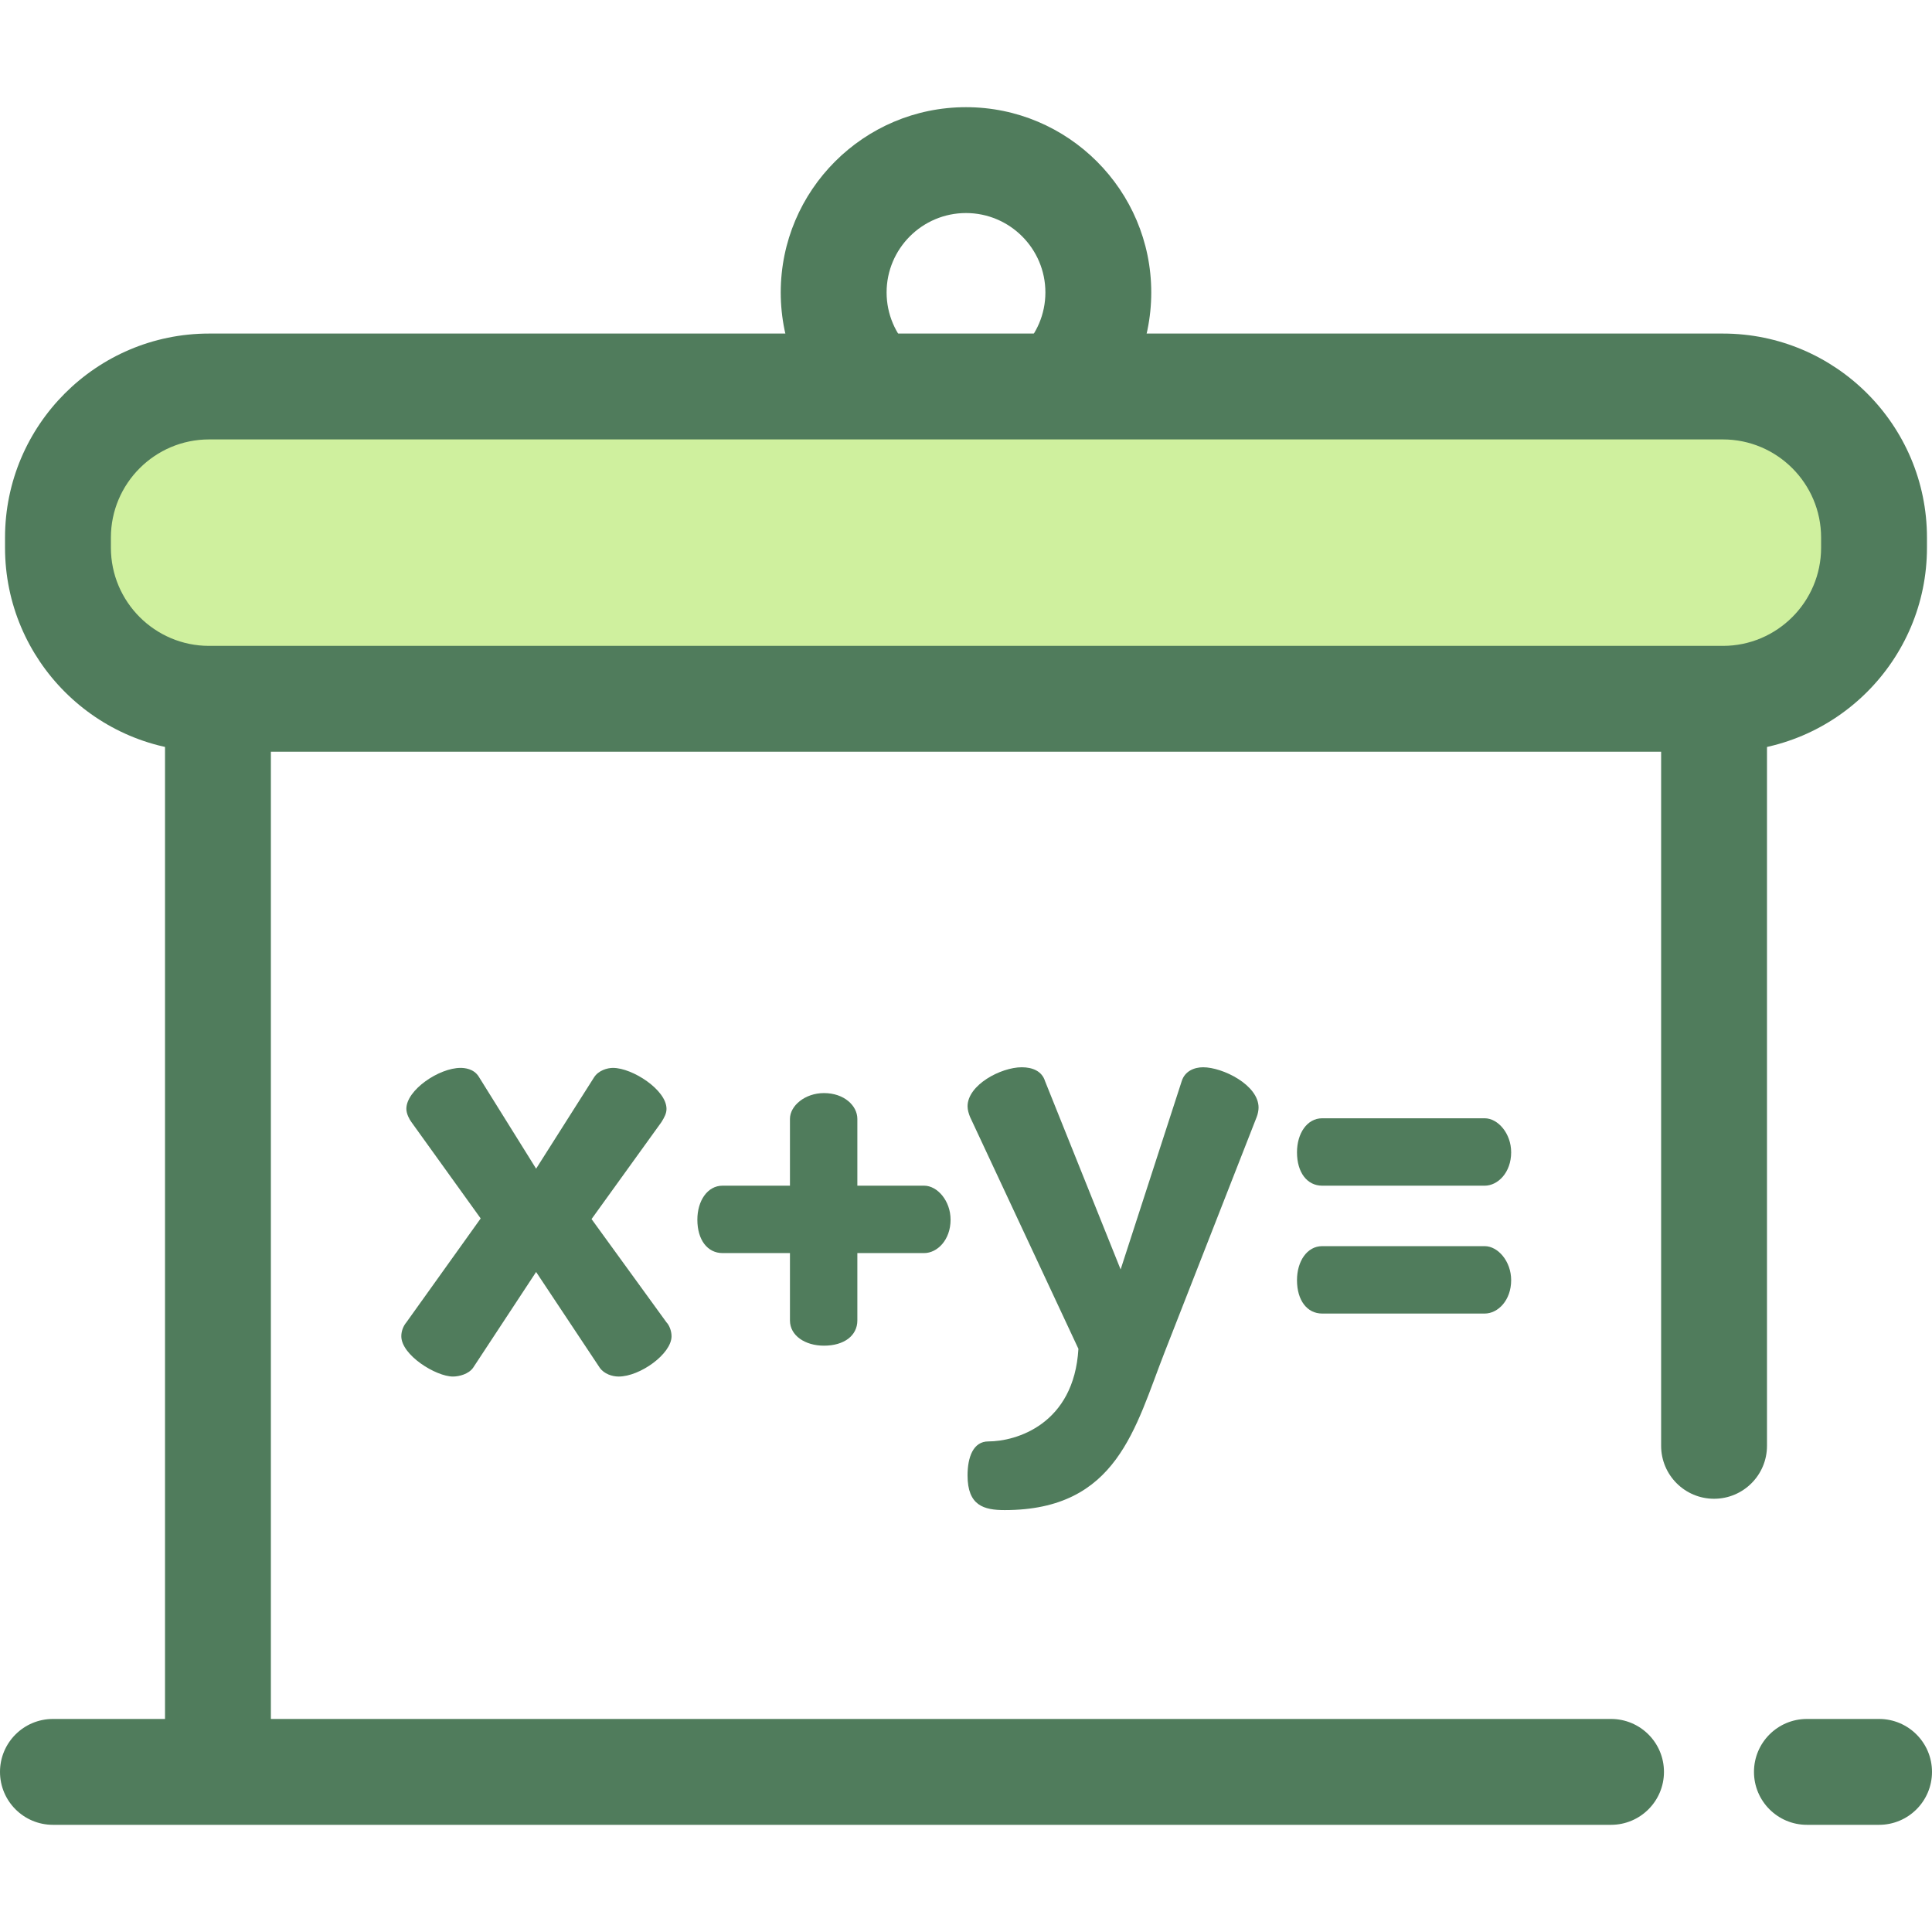
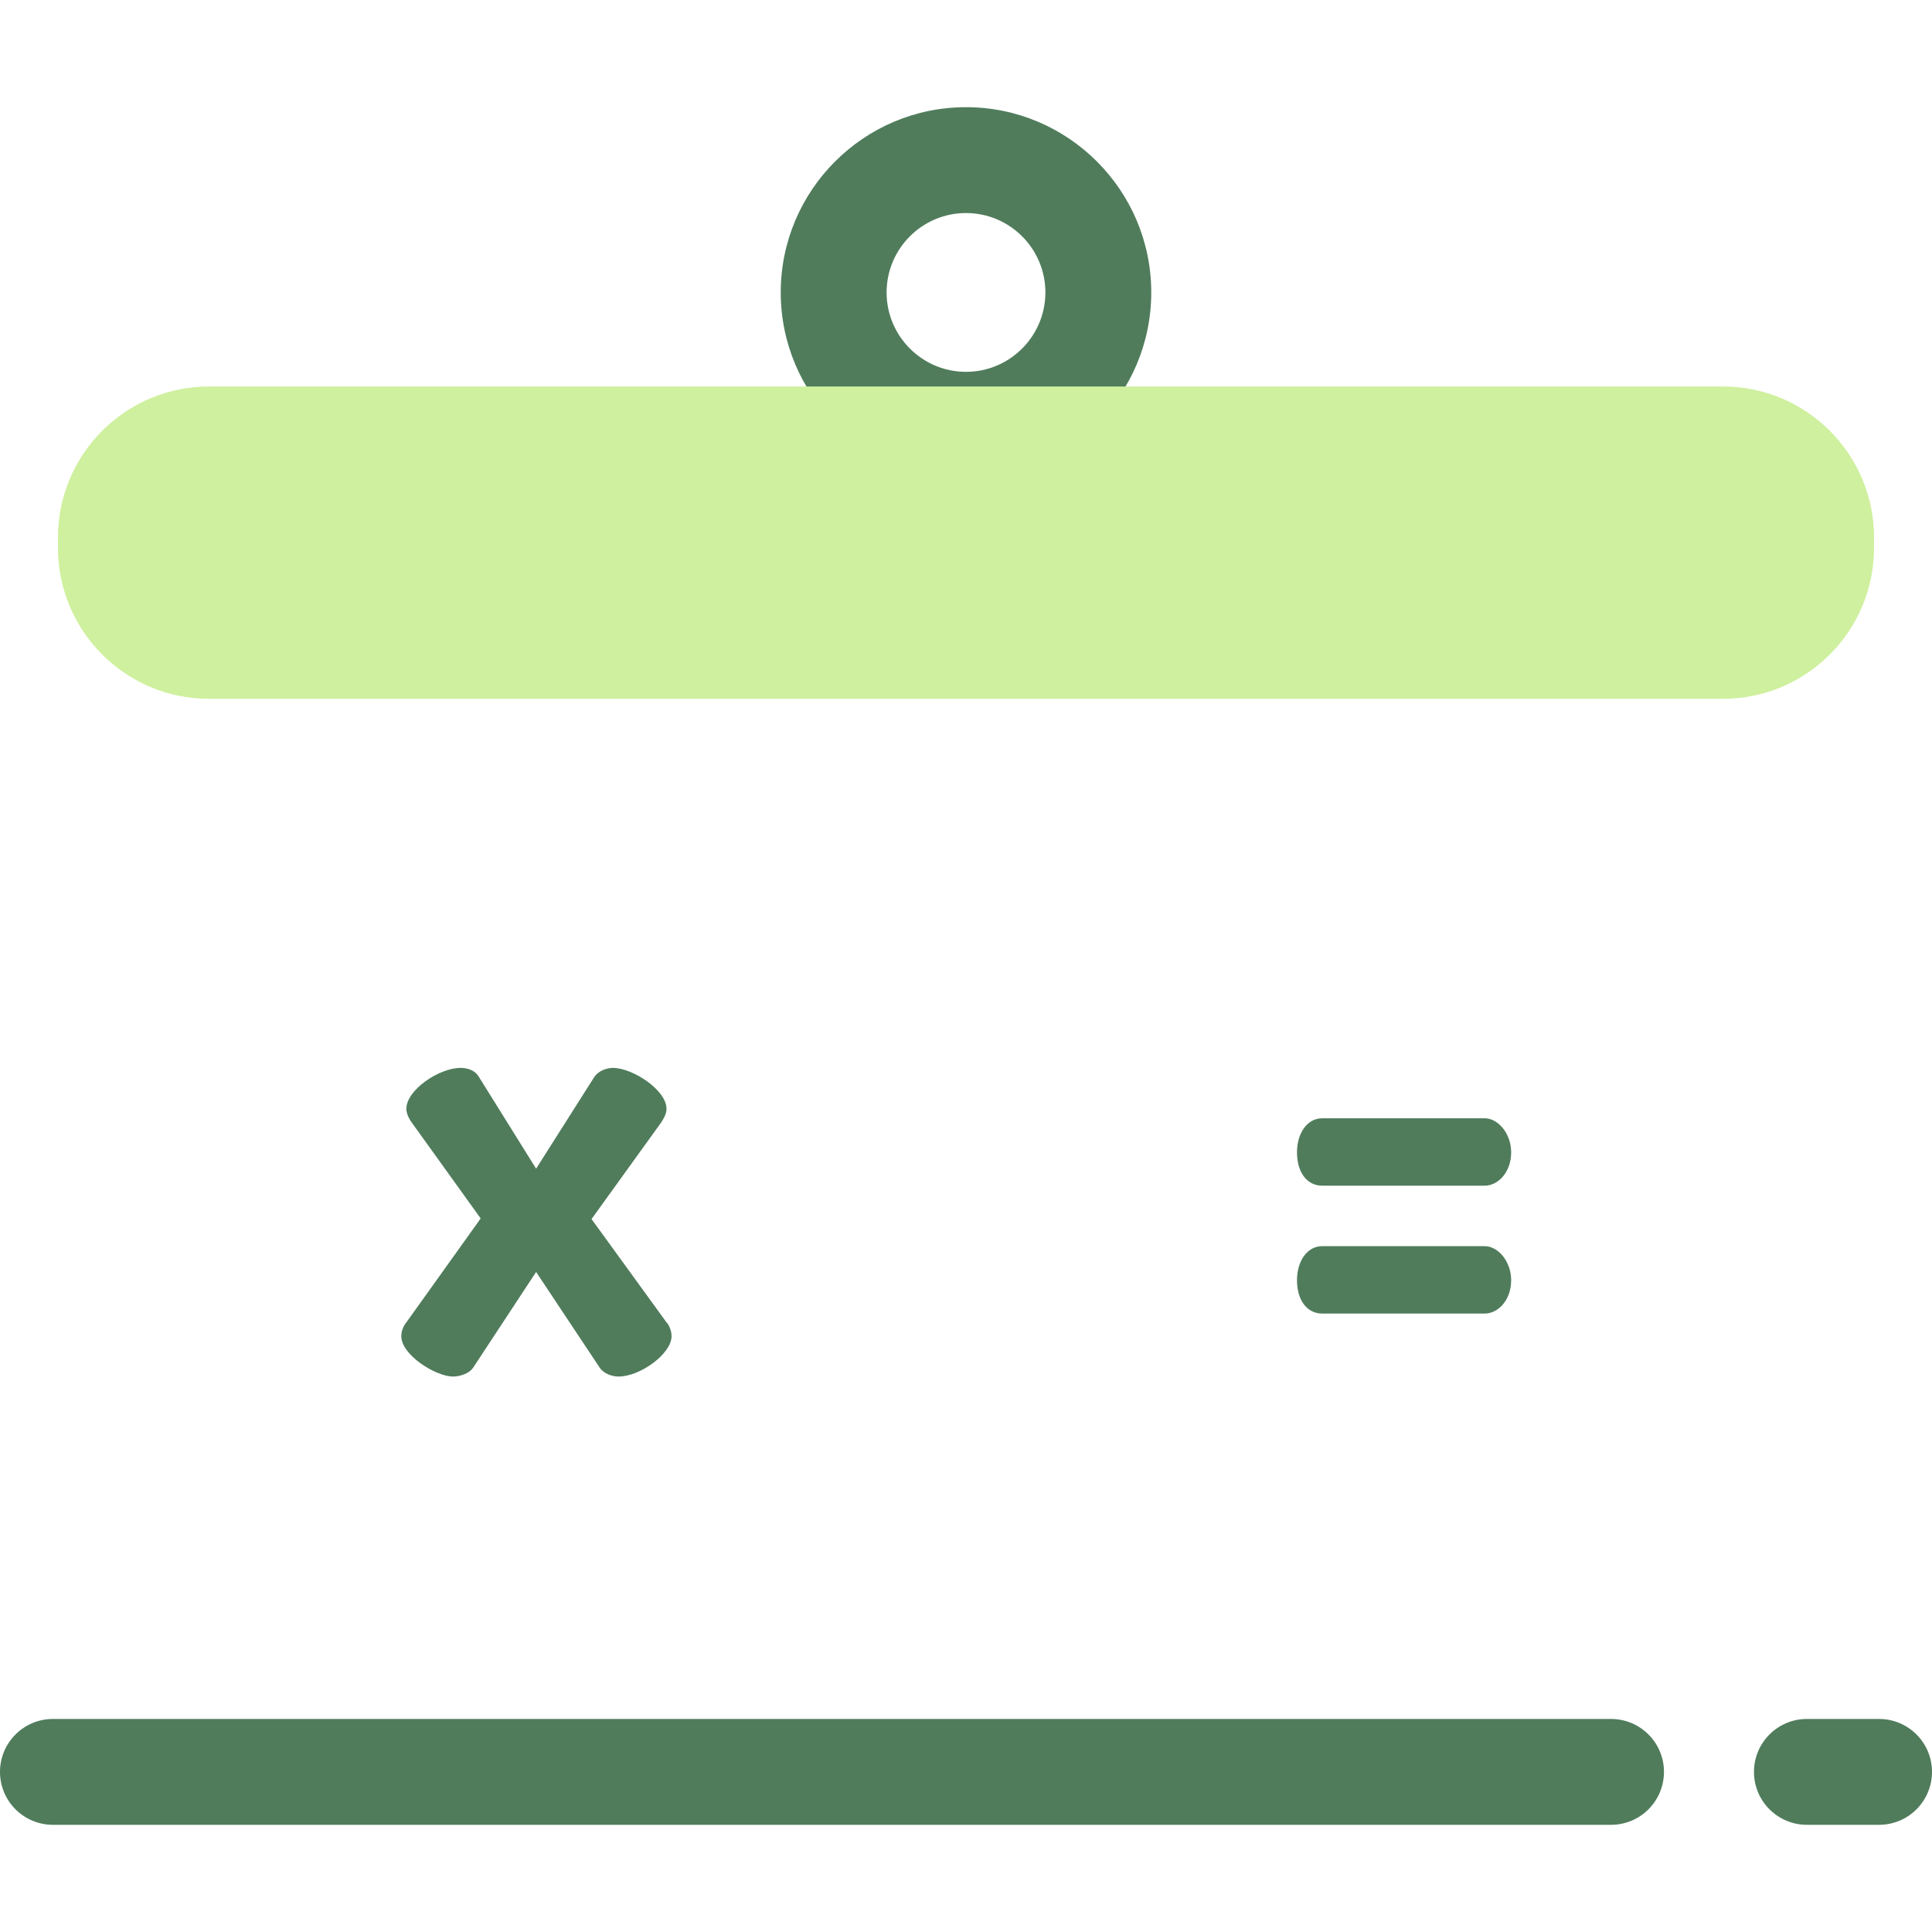
<svg xmlns="http://www.w3.org/2000/svg" height="800px" width="800px" version="1.1" id="Layer_1" viewBox="0 0 512 512" xml:space="preserve">
  <g>
    <path style="fill:#507C5C;" d="M255.999,126.596c-27.071,0-49.096-22.024-49.096-49.096s22.024-49.096,49.096-49.096 s49.096,22.024,49.096,49.096S283.071,126.596,255.999,126.596z M255.999,56.459c-11.602,0-21.041,9.439-21.041,21.041 s9.439,21.041,21.041,21.041c11.602,0,21.041-9.439,21.041-21.041S267.601,56.459,255.999,56.459z" />
-     <path style="fill:#507C5C;" d="M57.758,480.791c-7.747,0-14.027-6.281-14.027-14.027V156.715c0-7.746,6.28-14.027,14.027-14.027 h396.485c7.747,0,14.027,6.281,14.027,14.027V383.16c0,7.746-6.28,14.027-14.027,14.027c-7.747,0-14.027-6.281-14.027-14.027 V170.742H71.785v296.021C71.785,474.51,65.505,480.791,57.758,480.791z" />
  </g>
  <path style="fill:#CFF09E;" d="M456.591,185.192H55.409c-22.118,0-40.05-17.931-40.05-40.05v-2.668 c0-22.118,17.931-40.05,40.05-40.05h401.181c22.118,0,40.049,17.931,40.049,40.05v2.668 C496.64,167.261,478.709,185.192,456.591,185.192z" />
  <g>
-     <path style="fill:#507C5C;" d="M456.591,199.219H55.409c-29.818,0-54.077-24.259-54.077-54.078v-2.667 c0-29.818,24.259-54.077,54.077-54.077h401.181c29.818,0,54.077,24.259,54.077,54.077v2.667 C510.667,174.96,486.408,199.219,456.591,199.219z M55.409,116.452c-14.349,0-26.022,11.674-26.022,26.022v2.667 c0,14.349,11.674,26.024,26.022,26.024h401.181c14.349,0,26.022-11.674,26.022-26.024v-2.667c0-14.349-11.674-26.022-26.022-26.022 H55.409z" />
    <path style="fill:#507C5C;" d="M497.973,483.596h-19.123c-7.747,0-14.027-6.281-14.027-14.027s6.28-14.027,14.027-14.027h19.123 c7.747,0,14.027,6.281,14.027,14.027S505.72,483.596,497.973,483.596z" />
    <path style="fill:#507C5C;" d="M426.941,483.596H14.027C6.28,483.596,0,477.315,0,469.569s6.28-14.027,14.027-14.027h412.914 c7.747,0,14.027,6.281,14.027,14.027S434.688,483.596,426.941,483.596z" />
    <path style="fill:#507C5C;" d="M107.689,350.443l19.697-27.544l-18.362-25.54c-0.501-0.669-1.335-2.171-1.335-3.507 c0-5.006,8.68-10.849,14.356-10.849c1.002,0,3.505,0.167,4.841,2.337l15.19,24.371l15.357-24.204 c1.168-1.838,3.505-2.504,5.008-2.504c5.175,0,14.189,5.842,14.189,10.849c0,1.17-0.501,2.171-1.335,3.507l-18.529,25.707 l19.866,27.377c0.668,0.668,1.335,2.17,1.335,3.672c0,4.674-8.346,10.683-14.022,10.683c-1.669,0-3.839-0.669-5.008-2.337 l-16.861-25.374l-16.693,25.374c-1.168,1.668-3.672,2.337-5.342,2.337c-4.507,0-13.688-5.675-13.688-10.683 C106.354,352.78,106.855,351.444,107.689,350.443z" />
-     <path style="fill:#507C5C;" d="M209.346,349.94v-17.861h-17.861c-4.006,0-6.677-3.505-6.677-8.847c0-5.008,2.671-9.015,6.677-9.015 h17.861v-17.694c0-3.505,4.006-6.844,9.014-6.844c5.342,0,8.847,3.339,8.847,6.844v17.694h17.694c3.505,0,7.011,4.006,7.011,9.015 c0,5.342-3.505,8.847-7.011,8.847h-17.694v17.861c0,4.006-3.505,6.678-8.847,6.678C213.352,356.619,209.346,353.948,209.346,349.94 z" />
-     <path style="fill:#507C5C;" d="M257.082,296.024c-0.334-0.836-0.668-1.838-0.668-2.838c0-5.675,8.847-10.349,14.356-10.349 c2.838,0,5.342,1.002,6.176,3.672l20.031,49.912l16.192-49.912c0.835-2.671,3.339-3.672,5.675-3.672 c5.175,0,14.689,4.674,14.689,10.683c0,0.668-0.167,1.668-0.501,2.504l-24.373,62.265c-7.845,20.031-12.519,41.9-42.4,41.9 c-5.509,0-9.849-1.168-9.849-9.181c0-4.841,1.502-9.015,5.509-9.015c7.345,0,22.703-4.507,23.872-24.538L257.082,296.024z" />
    <path style="fill:#507C5C;" d="M350.394,296.356h43.068c3.505,0,7.011,4.006,7.011,9.015c0,5.342-3.505,8.847-7.011,8.847h-43.068 c-4.006,0-6.677-3.505-6.677-8.847C343.717,300.362,346.387,296.356,350.394,296.356z M350.394,330.243h43.068 c3.505,0,7.011,4.005,7.011,9.014c0,5.343-3.505,8.848-7.011,8.848h-43.068c-4.006,0-6.677-3.505-6.677-8.848 C343.717,334.249,346.387,330.243,350.394,330.243z" />
  </g>
</svg>